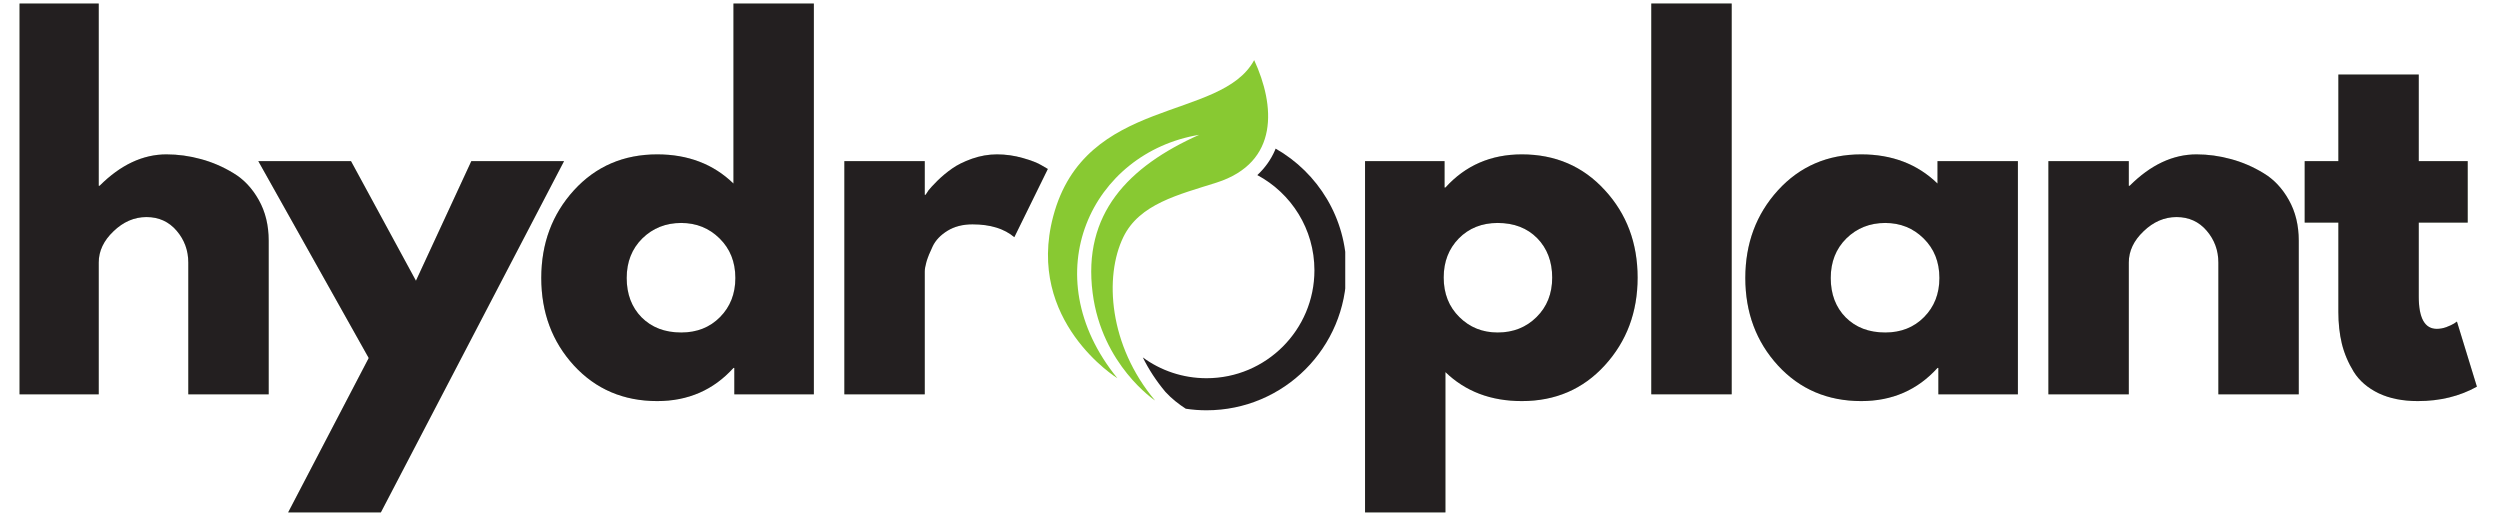
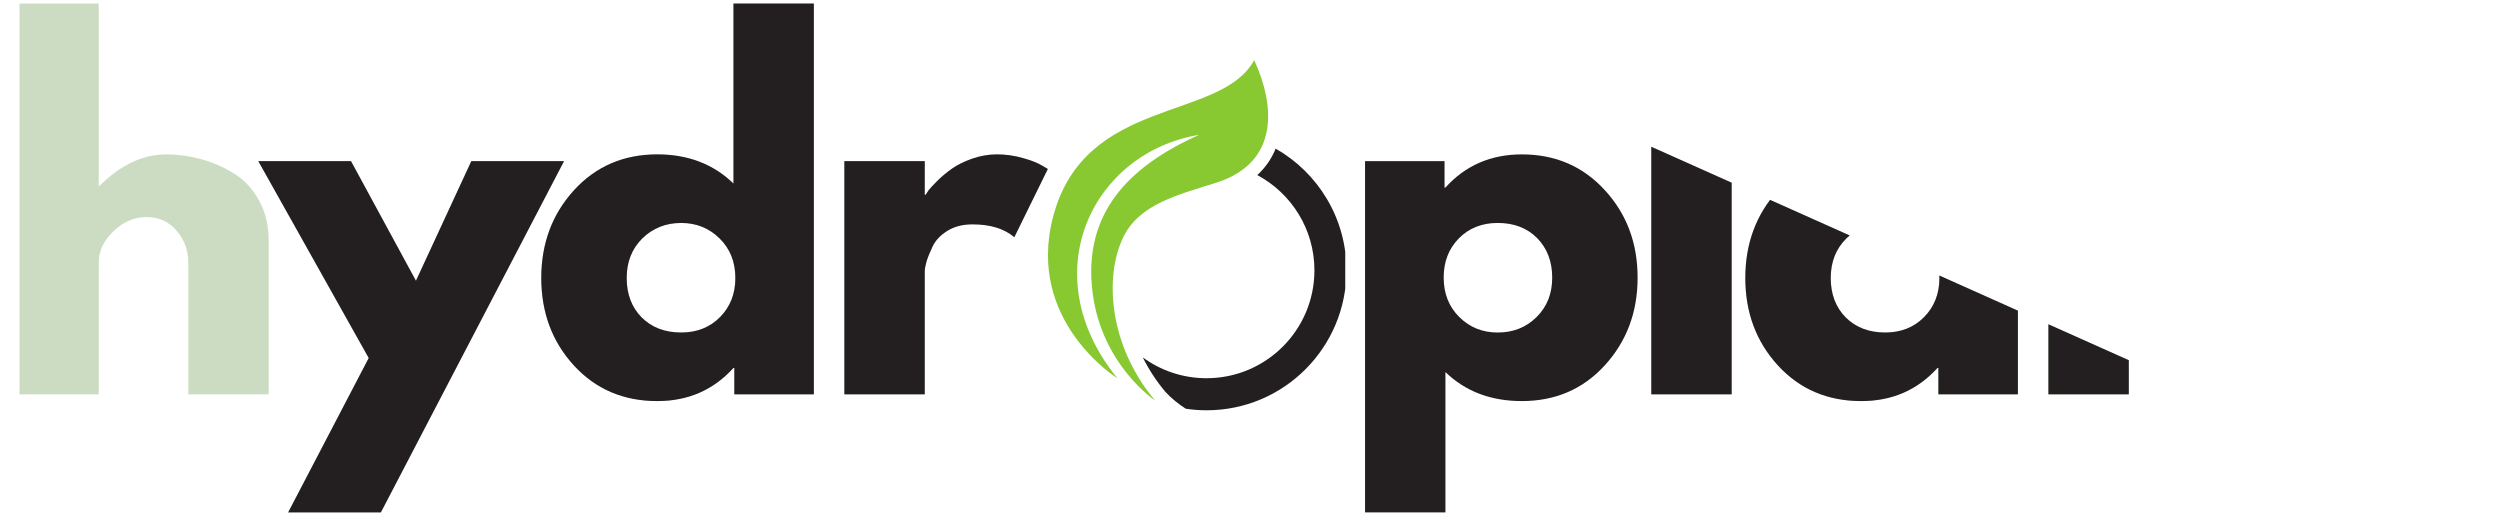
<svg xmlns="http://www.w3.org/2000/svg" version="1.0" preserveAspectRatio="xMidYMid meet" height="63" viewBox="0 0 224.88 47.25" zoomAndPan="magnify" width="300">
  <defs>
    <g />
    <clipPath id="00616a292c">
      <path clip-rule="nonzero" d="M 1.699 0 L 119 0 L 119 46.512 L 1.699 46.512 Z M 1.699 0" />
    </clipPath>
    <clipPath id="757db61275">
      <path clip-rule="nonzero" d="M 0.699 0 L 24 0 L 24 36 L 0.699 36 Z M 0.699 0" />
    </clipPath>
    <clipPath id="a6520f7eb9">
      <path clip-rule="nonzero" d="M 22 14 L 50 14 L 50 46.512 L 22 46.512 Z M 22 14" />
    </clipPath>
    <clipPath id="8cf4c7482b">
      <path clip-rule="nonzero" d="M 0.699 0 L 24 0 L 24 36 L 0.699 36 Z M 0.699 0" />
    </clipPath>
    <clipPath id="3ca69fbfe5">
      <path clip-rule="nonzero" d="M 22 14 L 50 14 L 50 46.512 L 22 46.512 Z M 22 14" />
    </clipPath>
    <clipPath id="653675c7fc">
      <rect height="47" y="0" width="118" x="0" />
    </clipPath>
    <clipPath id="52ff7a8d30">
      <path clip-rule="nonzero" d="M 102 13 L 121.012 13 L 121.012 37 L 102 37 Z M 102 13" />
    </clipPath>
    <clipPath id="953a88cf99">
      <path clip-rule="nonzero" d="M 94 5.41 L 115 5.41 L 115 37 L 94 37 Z M 94 5.41" />
    </clipPath>
    <clipPath id="894bcd1364">
-       <path clip-rule="nonzero" d="M 119 0 L 223.062 0 L 223.062 46.512 L 119 46.512 Z M 119 0" />
+       <path clip-rule="nonzero" d="M 119 0 L 223.062 46.512 L 119 46.512 Z M 119 0" />
    </clipPath>
    <clipPath id="ad64e759e3">
      <path clip-rule="nonzero" d="M 3 13 L 29 13 L 29 46.512 L 3 46.512 Z M 3 13" />
    </clipPath>
    <clipPath id="37c0e2bafc">
      <path clip-rule="nonzero" d="M 3 13 L 29 13 L 29 46.512 L 3 46.512 Z M 3 13" />
    </clipPath>
    <clipPath id="84121ebfeb">
      <rect height="47" y="0" width="105" x="0" />
    </clipPath>
  </defs>
  <g clip-path="url(#00616a292c)">
    <g transform="matrix(1, 0, 0, 1, 1, 0)">
      <g clip-path="url(#653675c7fc)">
        <g clip-path="url(#757db61275)">
          <g fill-opacity="0.4" fill="#81a969">
            <g transform="translate(-1.863, 35.488)">
              <g>
                <path d="M 2.453 0 L 2.453 -35.172 L 9.688 -35.172 L 9.688 -18.766 L 9.766 -18.766 C 11.648 -20.648 13.656 -21.594 15.781 -21.594 C 16.82 -21.594 17.852 -21.453 18.875 -21.172 C 19.895 -20.898 20.875 -20.477 21.812 -19.906 C 22.75 -19.344 23.508 -18.535 24.094 -17.484 C 24.688 -16.43 24.984 -15.211 24.984 -13.828 L 24.984 0 L 17.75 0 L 17.75 -11.859 C 17.75 -12.953 17.398 -13.906 16.703 -14.719 C 16.004 -15.539 15.098 -15.953 13.984 -15.953 C 12.891 -15.953 11.898 -15.523 11.016 -14.672 C 10.129 -13.828 9.688 -12.891 9.688 -11.859 L 9.688 0 Z M 2.453 0" />
              </g>
            </g>
          </g>
        </g>
        <g clip-path="url(#a6520f7eb9)">
          <g fill-opacity="0.4" fill="#81a969">
            <g transform="translate(23, 35.488)">
              <g>
                <path d="M 18.359 -20.984 L 26.703 -20.984 L 10.219 10.625 L 1.875 10.625 L 9.125 -3.266 L -0.812 -20.984 L 7.531 -20.984 L 13.375 -10.219 Z M 18.359 -20.984" />
              </g>
            </g>
          </g>
        </g>
        <g fill-opacity="0.4" fill="#81a969">
          <g transform="translate(46.717, 35.488)">
            <g>
              <path d="M 3.875 -2.594 C 1.914 -4.738 0.938 -7.363 0.938 -10.469 C 0.938 -13.57 1.914 -16.203 3.875 -18.359 C 5.844 -20.516 8.344 -21.594 11.375 -21.594 C 14.145 -21.594 16.43 -20.719 18.234 -18.969 L 18.234 -35.172 L 25.469 -35.172 L 25.469 0 L 18.312 0 L 18.312 -2.375 L 18.234 -2.375 C 16.43 -0.383 14.145 0.609 11.375 0.609 C 8.344 0.609 5.844 -0.457 3.875 -2.594 Z M 10.031 -14.031 C 9.094 -13.102 8.625 -11.914 8.625 -10.469 C 8.625 -9.02 9.07 -7.836 9.969 -6.922 C 10.875 -6.016 12.062 -5.562 13.531 -5.562 C 14.945 -5.562 16.113 -6.023 17.031 -6.953 C 17.945 -7.879 18.406 -9.051 18.406 -10.469 C 18.406 -11.914 17.93 -13.102 16.984 -14.031 C 16.047 -14.957 14.895 -15.422 13.531 -15.422 C 12.145 -15.422 10.977 -14.957 10.031 -14.031 Z M 10.031 -14.031" />
            </g>
          </g>
        </g>
        <g fill-opacity="0.4" fill="#81a969">
          <g transform="translate(72.479, 35.488)">
            <g>
              <path d="M 2.453 0 L 2.453 -20.984 L 9.688 -20.984 L 9.688 -17.953 L 9.766 -17.953 C 9.828 -18.055 9.914 -18.191 10.031 -18.359 C 10.156 -18.523 10.422 -18.812 10.828 -19.219 C 11.242 -19.625 11.68 -19.988 12.141 -20.312 C 12.609 -20.645 13.207 -20.941 13.938 -21.203 C 14.676 -21.461 15.426 -21.594 16.188 -21.594 C 16.977 -21.594 17.754 -21.484 18.516 -21.266 C 19.285 -21.047 19.848 -20.828 20.203 -20.609 L 20.766 -20.281 L 17.75 -14.141 C 16.844 -14.91 15.586 -15.297 13.984 -15.297 C 13.109 -15.297 12.359 -15.102 11.734 -14.719 C 11.109 -14.332 10.664 -13.867 10.406 -13.328 C 10.145 -12.785 9.957 -12.32 9.844 -11.938 C 9.738 -11.562 9.688 -11.266 9.688 -11.047 L 9.688 0 Z M 2.453 0" />
            </g>
          </g>
        </g>
        <g clip-path="url(#8cf4c7482b)">
          <g fill-opacity="1" fill="#231f20">
            <g transform="translate(-1.863, 35.488)">
              <g>
-                 <path d="M 2.453 0 L 2.453 -35.172 L 9.688 -35.172 L 9.688 -18.766 L 9.766 -18.766 C 11.648 -20.648 13.656 -21.594 15.781 -21.594 C 16.82 -21.594 17.852 -21.453 18.875 -21.172 C 19.895 -20.898 20.875 -20.477 21.812 -19.906 C 22.75 -19.344 23.508 -18.535 24.094 -17.484 C 24.688 -16.43 24.984 -15.211 24.984 -13.828 L 24.984 0 L 17.75 0 L 17.75 -11.859 C 17.75 -12.953 17.398 -13.906 16.703 -14.719 C 16.004 -15.539 15.098 -15.953 13.984 -15.953 C 12.891 -15.953 11.898 -15.523 11.016 -14.672 C 10.129 -13.828 9.688 -12.891 9.688 -11.859 L 9.688 0 Z M 2.453 0" />
-               </g>
+                 </g>
            </g>
          </g>
        </g>
        <g clip-path="url(#3ca69fbfe5)">
          <g fill-opacity="1" fill="#231f20">
            <g transform="translate(23, 35.488)">
              <g>
                <path d="M 18.359 -20.984 L 26.703 -20.984 L 10.219 10.625 L 1.875 10.625 L 9.125 -3.266 L -0.812 -20.984 L 7.531 -20.984 L 13.375 -10.219 Z M 18.359 -20.984" />
              </g>
            </g>
          </g>
        </g>
        <g fill-opacity="1" fill="#231f20">
          <g transform="translate(46.717, 35.488)">
            <g>
              <path d="M 3.875 -2.594 C 1.914 -4.738 0.938 -7.363 0.938 -10.469 C 0.938 -13.57 1.914 -16.203 3.875 -18.359 C 5.844 -20.516 8.344 -21.594 11.375 -21.594 C 14.145 -21.594 16.43 -20.719 18.234 -18.969 L 18.234 -35.172 L 25.469 -35.172 L 25.469 0 L 18.312 0 L 18.312 -2.375 L 18.234 -2.375 C 16.43 -0.383 14.145 0.609 11.375 0.609 C 8.344 0.609 5.844 -0.457 3.875 -2.594 Z M 10.031 -14.031 C 9.094 -13.102 8.625 -11.914 8.625 -10.469 C 8.625 -9.02 9.07 -7.836 9.969 -6.922 C 10.875 -6.016 12.062 -5.562 13.531 -5.562 C 14.945 -5.562 16.113 -6.023 17.031 -6.953 C 17.945 -7.879 18.406 -9.051 18.406 -10.469 C 18.406 -11.914 17.93 -13.102 16.984 -14.031 C 16.047 -14.957 14.895 -15.422 13.531 -15.422 C 12.145 -15.422 10.977 -14.957 10.031 -14.031 Z M 10.031 -14.031" />
            </g>
          </g>
        </g>
        <g fill-opacity="1" fill="#231f20">
          <g transform="translate(72.479, 35.488)">
            <g>
              <path d="M 2.453 0 L 2.453 -20.984 L 9.688 -20.984 L 9.688 -17.953 L 9.766 -17.953 C 9.828 -18.055 9.914 -18.191 10.031 -18.359 C 10.156 -18.523 10.422 -18.812 10.828 -19.219 C 11.242 -19.625 11.68 -19.988 12.141 -20.312 C 12.609 -20.645 13.207 -20.941 13.938 -21.203 C 14.676 -21.461 15.426 -21.594 16.188 -21.594 C 16.977 -21.594 17.754 -21.484 18.516 -21.266 C 19.285 -21.047 19.848 -20.828 20.203 -20.609 L 20.766 -20.281 L 17.75 -14.141 C 16.844 -14.91 15.586 -15.297 13.984 -15.297 C 13.109 -15.297 12.359 -15.102 11.734 -14.719 C 11.109 -14.332 10.664 -13.867 10.406 -13.328 C 10.145 -12.785 9.957 -12.32 9.844 -11.938 C 9.738 -11.562 9.688 -11.266 9.688 -11.047 L 9.688 0 Z M 2.453 0" />
            </g>
          </g>
        </g>
        <g fill-opacity="0.4" fill="#81a969">
          <g transform="translate(90.68, 35.488)">
            <g />
          </g>
        </g>
        <g fill-opacity="0.4" fill="#81a969">
          <g transform="translate(99.676, 35.488)">
            <g />
          </g>
        </g>
        <g fill-opacity="0.4" fill="#81a969">
          <g transform="translate(108.672, 35.488)">
            <g />
          </g>
        </g>
        <g fill-opacity="1" fill="#231f20">
          <g transform="translate(90.68, 35.488)">
            <g />
          </g>
        </g>
        <g fill-opacity="1" fill="#231f20">
          <g transform="translate(99.676, 35.488)">
            <g />
          </g>
        </g>
        <g fill-opacity="1" fill="#231f20">
          <g transform="translate(108.672, 35.488)">
            <g />
          </g>
        </g>
      </g>
    </g>
  </g>
  <g clip-path="url(#52ff7a8d30)">
    <path fill-rule="nonzero" fill-opacity="1" d="M 121.121 24.328 C 121.121 31.285 115.484 36.926 108.527 36.926 C 107.891 36.926 107.27 36.879 106.66 36.785 C 106.027 36.379 105.387 35.879 104.828 35.27 C 103.992 34.273 103.316 33.227 102.793 32.168 C 104.398 33.344 106.379 34.039 108.527 34.039 C 113.891 34.039 118.238 29.691 118.238 24.328 C 118.238 20.617 116.156 17.395 113.098 15.758 C 113.773 15.133 114.301 14.398 114.672 13.559 C 114.699 13.496 114.723 13.438 114.746 13.375 C 118.555 15.543 121.121 19.637 121.121 24.328 Z M 121.121 24.328" fill="#231f20" />
  </g>
  <g clip-path="url(#953a88cf99)">
    <path fill-rule="nonzero" fill-opacity="1" d="M 103.898 36.047 C 99.734 31.09 99.309 24.898 101.039 21.34 C 102.492 18.348 105.996 17.527 109.43 16.434 C 115.109 14.617 114.695 9.473 112.816 5.41 C 109.828 10.949 97.594 8.629 94.727 19.477 C 92.227 28.93 100.504 34.039 100.504 34.039 C 92.879 24.676 98.223 13.73 107.867 12.133 C 101.48 14.988 97.363 19.246 98.277 26.363 C 99.109 32.875 103.898 36.047 103.898 36.047 Z M 103.898 36.047" fill="#88c932" />
  </g>
  <g clip-path="url(#894bcd1364)">
    <g transform="matrix(1, 0, 0, 1, 119, 0)">
      <g clip-path="url(#84121ebfeb)">
        <g clip-path="url(#ad64e759e3)">
          <g fill-opacity="0.4" fill="#81a969">
            <g transform="translate(1.341, 35.488)">
              <g>
-                 <path d="M 24.031 -18.375 C 26 -16.238 26.984 -13.613 26.984 -10.5 C 26.984 -7.395 26 -4.766 24.031 -2.609 C 22.07 -0.461 19.582 0.609 16.562 0.609 C 13.781 0.609 11.488 -0.258 9.688 -2 L 9.688 10.625 L 2.453 10.625 L 2.453 -20.984 L 9.609 -20.984 L 9.609 -18.609 L 9.688 -18.609 C 11.488 -20.598 13.781 -21.594 16.562 -21.594 C 19.582 -21.594 22.07 -20.52 24.031 -18.375 Z M 17.891 -6.953 C 18.828 -7.879 19.297 -9.062 19.297 -10.5 C 19.297 -11.945 18.848 -13.129 17.953 -14.047 C 17.055 -14.961 15.867 -15.422 14.391 -15.422 C 12.973 -15.422 11.805 -14.957 10.891 -14.031 C 9.984 -13.102 9.531 -11.93 9.531 -10.516 C 9.531 -9.066 10 -7.879 10.938 -6.953 C 11.875 -6.023 13.023 -5.562 14.391 -5.562 C 15.785 -5.562 16.953 -6.023 17.891 -6.953 Z M 17.891 -6.953" />
-               </g>
+                 </g>
            </g>
          </g>
        </g>
        <g fill-opacity="0.4" fill="#81a969">
          <g transform="translate(27.103, 35.488)">
            <g>
              <path d="M 2.453 0 L 2.453 -35.172 L 9.688 -35.172 L 9.688 0 Z M 2.453 0" />
            </g>
          </g>
        </g>
        <g fill-opacity="0.4" fill="#81a969">
          <g transform="translate(37.081, 35.488)">
            <g>
              <path d="M 3.875 -2.594 C 1.914 -4.738 0.938 -7.363 0.938 -10.469 C 0.938 -13.57 1.914 -16.203 3.875 -18.359 C 5.844 -20.516 8.344 -21.594 11.375 -21.594 C 14.145 -21.594 16.43 -20.719 18.234 -18.969 L 18.234 -20.984 L 25.469 -20.984 L 25.469 0 L 18.312 0 L 18.312 -2.375 L 18.234 -2.375 C 16.43 -0.383 14.145 0.609 11.375 0.609 C 8.344 0.609 5.844 -0.457 3.875 -2.594 Z M 10.031 -14.031 C 9.094 -13.102 8.625 -11.914 8.625 -10.469 C 8.625 -9.02 9.07 -7.836 9.969 -6.922 C 10.875 -6.016 12.062 -5.562 13.531 -5.562 C 14.945 -5.562 16.113 -6.023 17.031 -6.953 C 17.945 -7.879 18.406 -9.051 18.406 -10.469 C 18.406 -11.914 17.93 -13.102 16.984 -14.031 C 16.047 -14.957 14.895 -15.422 13.531 -15.422 C 12.145 -15.422 10.977 -14.957 10.031 -14.031 Z M 10.031 -14.031" />
            </g>
          </g>
        </g>
        <g fill-opacity="0.4" fill="#81a969">
          <g transform="translate(62.843, 35.488)">
            <g>
              <path d="M 2.453 0 L 2.453 -20.984 L 9.688 -20.984 L 9.688 -18.766 L 9.766 -18.766 C 11.648 -20.648 13.656 -21.594 15.781 -21.594 C 16.82 -21.594 17.852 -21.453 18.875 -21.172 C 19.895 -20.898 20.875 -20.477 21.812 -19.906 C 22.75 -19.344 23.508 -18.535 24.094 -17.484 C 24.688 -16.43 24.984 -15.211 24.984 -13.828 L 24.984 0 L 17.75 0 L 17.75 -11.859 C 17.75 -12.953 17.398 -13.906 16.703 -14.719 C 16.004 -15.539 15.098 -15.953 13.984 -15.953 C 12.891 -15.953 11.898 -15.523 11.016 -14.672 C 10.129 -13.828 9.688 -12.891 9.688 -11.859 L 9.688 0 Z M 2.453 0" />
            </g>
          </g>
        </g>
        <g fill-opacity="0.4" fill="#81a969">
          <g transform="translate(87.705, 35.488)">
            <g>
              <path d="M 3.688 -20.984 L 3.688 -28.781 L 10.922 -28.781 L 10.922 -20.984 L 15.328 -20.984 L 15.328 -15.453 L 10.922 -15.453 L 10.922 -8.797 C 10.922 -6.859 11.461 -5.891 12.547 -5.891 C 12.828 -5.891 13.113 -5.941 13.406 -6.047 C 13.707 -6.16 13.941 -6.27 14.109 -6.375 L 14.359 -6.547 L 16.156 -0.688 C 14.602 0.176 12.832 0.609 10.844 0.609 C 9.477 0.609 8.301 0.375 7.312 -0.094 C 6.332 -0.57 5.586 -1.211 5.078 -2.016 C 4.578 -2.828 4.219 -3.676 4 -4.562 C 3.789 -5.445 3.688 -6.395 3.688 -7.406 L 3.688 -15.453 L 0.656 -15.453 L 0.656 -20.984 Z M 3.688 -20.984" />
            </g>
          </g>
        </g>
        <g clip-path="url(#37c0e2bafc)">
          <g fill-opacity="1" fill="#231f20">
            <g transform="translate(1.341, 35.488)">
              <g>
                <path d="M 24.031 -18.375 C 26 -16.238 26.984 -13.613 26.984 -10.5 C 26.984 -7.395 26 -4.766 24.031 -2.609 C 22.07 -0.461 19.582 0.609 16.562 0.609 C 13.781 0.609 11.488 -0.258 9.688 -2 L 9.688 10.625 L 2.453 10.625 L 2.453 -20.984 L 9.609 -20.984 L 9.609 -18.609 L 9.688 -18.609 C 11.488 -20.598 13.781 -21.594 16.562 -21.594 C 19.582 -21.594 22.07 -20.52 24.031 -18.375 Z M 17.891 -6.953 C 18.828 -7.879 19.297 -9.062 19.297 -10.5 C 19.297 -11.945 18.848 -13.129 17.953 -14.047 C 17.055 -14.961 15.867 -15.422 14.391 -15.422 C 12.973 -15.422 11.805 -14.957 10.891 -14.031 C 9.984 -13.102 9.531 -11.93 9.531 -10.516 C 9.531 -9.066 10 -7.879 10.938 -6.953 C 11.875 -6.023 13.023 -5.562 14.391 -5.562 C 15.785 -5.562 16.953 -6.023 17.891 -6.953 Z M 17.891 -6.953" />
              </g>
            </g>
          </g>
        </g>
        <g fill-opacity="1" fill="#231f20">
          <g transform="translate(27.103, 35.488)">
            <g>
              <path d="M 2.453 0 L 2.453 -35.172 L 9.688 -35.172 L 9.688 0 Z M 2.453 0" />
            </g>
          </g>
        </g>
        <g fill-opacity="1" fill="#231f20">
          <g transform="translate(37.081, 35.488)">
            <g>
              <path d="M 3.875 -2.594 C 1.914 -4.738 0.938 -7.363 0.938 -10.469 C 0.938 -13.57 1.914 -16.203 3.875 -18.359 C 5.844 -20.516 8.344 -21.594 11.375 -21.594 C 14.145 -21.594 16.43 -20.719 18.234 -18.969 L 18.234 -20.984 L 25.469 -20.984 L 25.469 0 L 18.312 0 L 18.312 -2.375 L 18.234 -2.375 C 16.43 -0.383 14.145 0.609 11.375 0.609 C 8.344 0.609 5.844 -0.457 3.875 -2.594 Z M 10.031 -14.031 C 9.094 -13.102 8.625 -11.914 8.625 -10.469 C 8.625 -9.02 9.07 -7.836 9.969 -6.922 C 10.875 -6.016 12.062 -5.562 13.531 -5.562 C 14.945 -5.562 16.113 -6.023 17.031 -6.953 C 17.945 -7.879 18.406 -9.051 18.406 -10.469 C 18.406 -11.914 17.93 -13.102 16.984 -14.031 C 16.047 -14.957 14.895 -15.422 13.531 -15.422 C 12.145 -15.422 10.977 -14.957 10.031 -14.031 Z M 10.031 -14.031" />
            </g>
          </g>
        </g>
        <g fill-opacity="1" fill="#231f20">
          <g transform="translate(62.843, 35.488)">
            <g>
              <path d="M 2.453 0 L 2.453 -20.984 L 9.688 -20.984 L 9.688 -18.766 L 9.766 -18.766 C 11.648 -20.648 13.656 -21.594 15.781 -21.594 C 16.82 -21.594 17.852 -21.453 18.875 -21.172 C 19.895 -20.898 20.875 -20.477 21.812 -19.906 C 22.75 -19.344 23.508 -18.535 24.094 -17.484 C 24.688 -16.43 24.984 -15.211 24.984 -13.828 L 24.984 0 L 17.75 0 L 17.75 -11.859 C 17.75 -12.953 17.398 -13.906 16.703 -14.719 C 16.004 -15.539 15.098 -15.953 13.984 -15.953 C 12.891 -15.953 11.898 -15.523 11.016 -14.672 C 10.129 -13.828 9.688 -12.891 9.688 -11.859 L 9.688 0 Z M 2.453 0" />
            </g>
          </g>
        </g>
        <g fill-opacity="1" fill="#231f20">
          <g transform="translate(87.705, 35.488)">
            <g>
              <path d="M 3.688 -20.984 L 3.688 -28.781 L 10.922 -28.781 L 10.922 -20.984 L 15.328 -20.984 L 15.328 -15.453 L 10.922 -15.453 L 10.922 -8.797 C 10.922 -6.859 11.461 -5.891 12.547 -5.891 C 12.828 -5.891 13.113 -5.941 13.406 -6.047 C 13.707 -6.16 13.941 -6.27 14.109 -6.375 L 14.359 -6.547 L 16.156 -0.688 C 14.602 0.176 12.832 0.609 10.844 0.609 C 9.477 0.609 8.301 0.375 7.312 -0.094 C 6.332 -0.57 5.586 -1.211 5.078 -2.016 C 4.578 -2.828 4.219 -3.676 4 -4.562 C 3.789 -5.445 3.688 -6.395 3.688 -7.406 L 3.688 -15.453 L 0.656 -15.453 L 0.656 -20.984 Z M 3.688 -20.984" />
            </g>
          </g>
        </g>
      </g>
    </g>
  </g>
</svg>